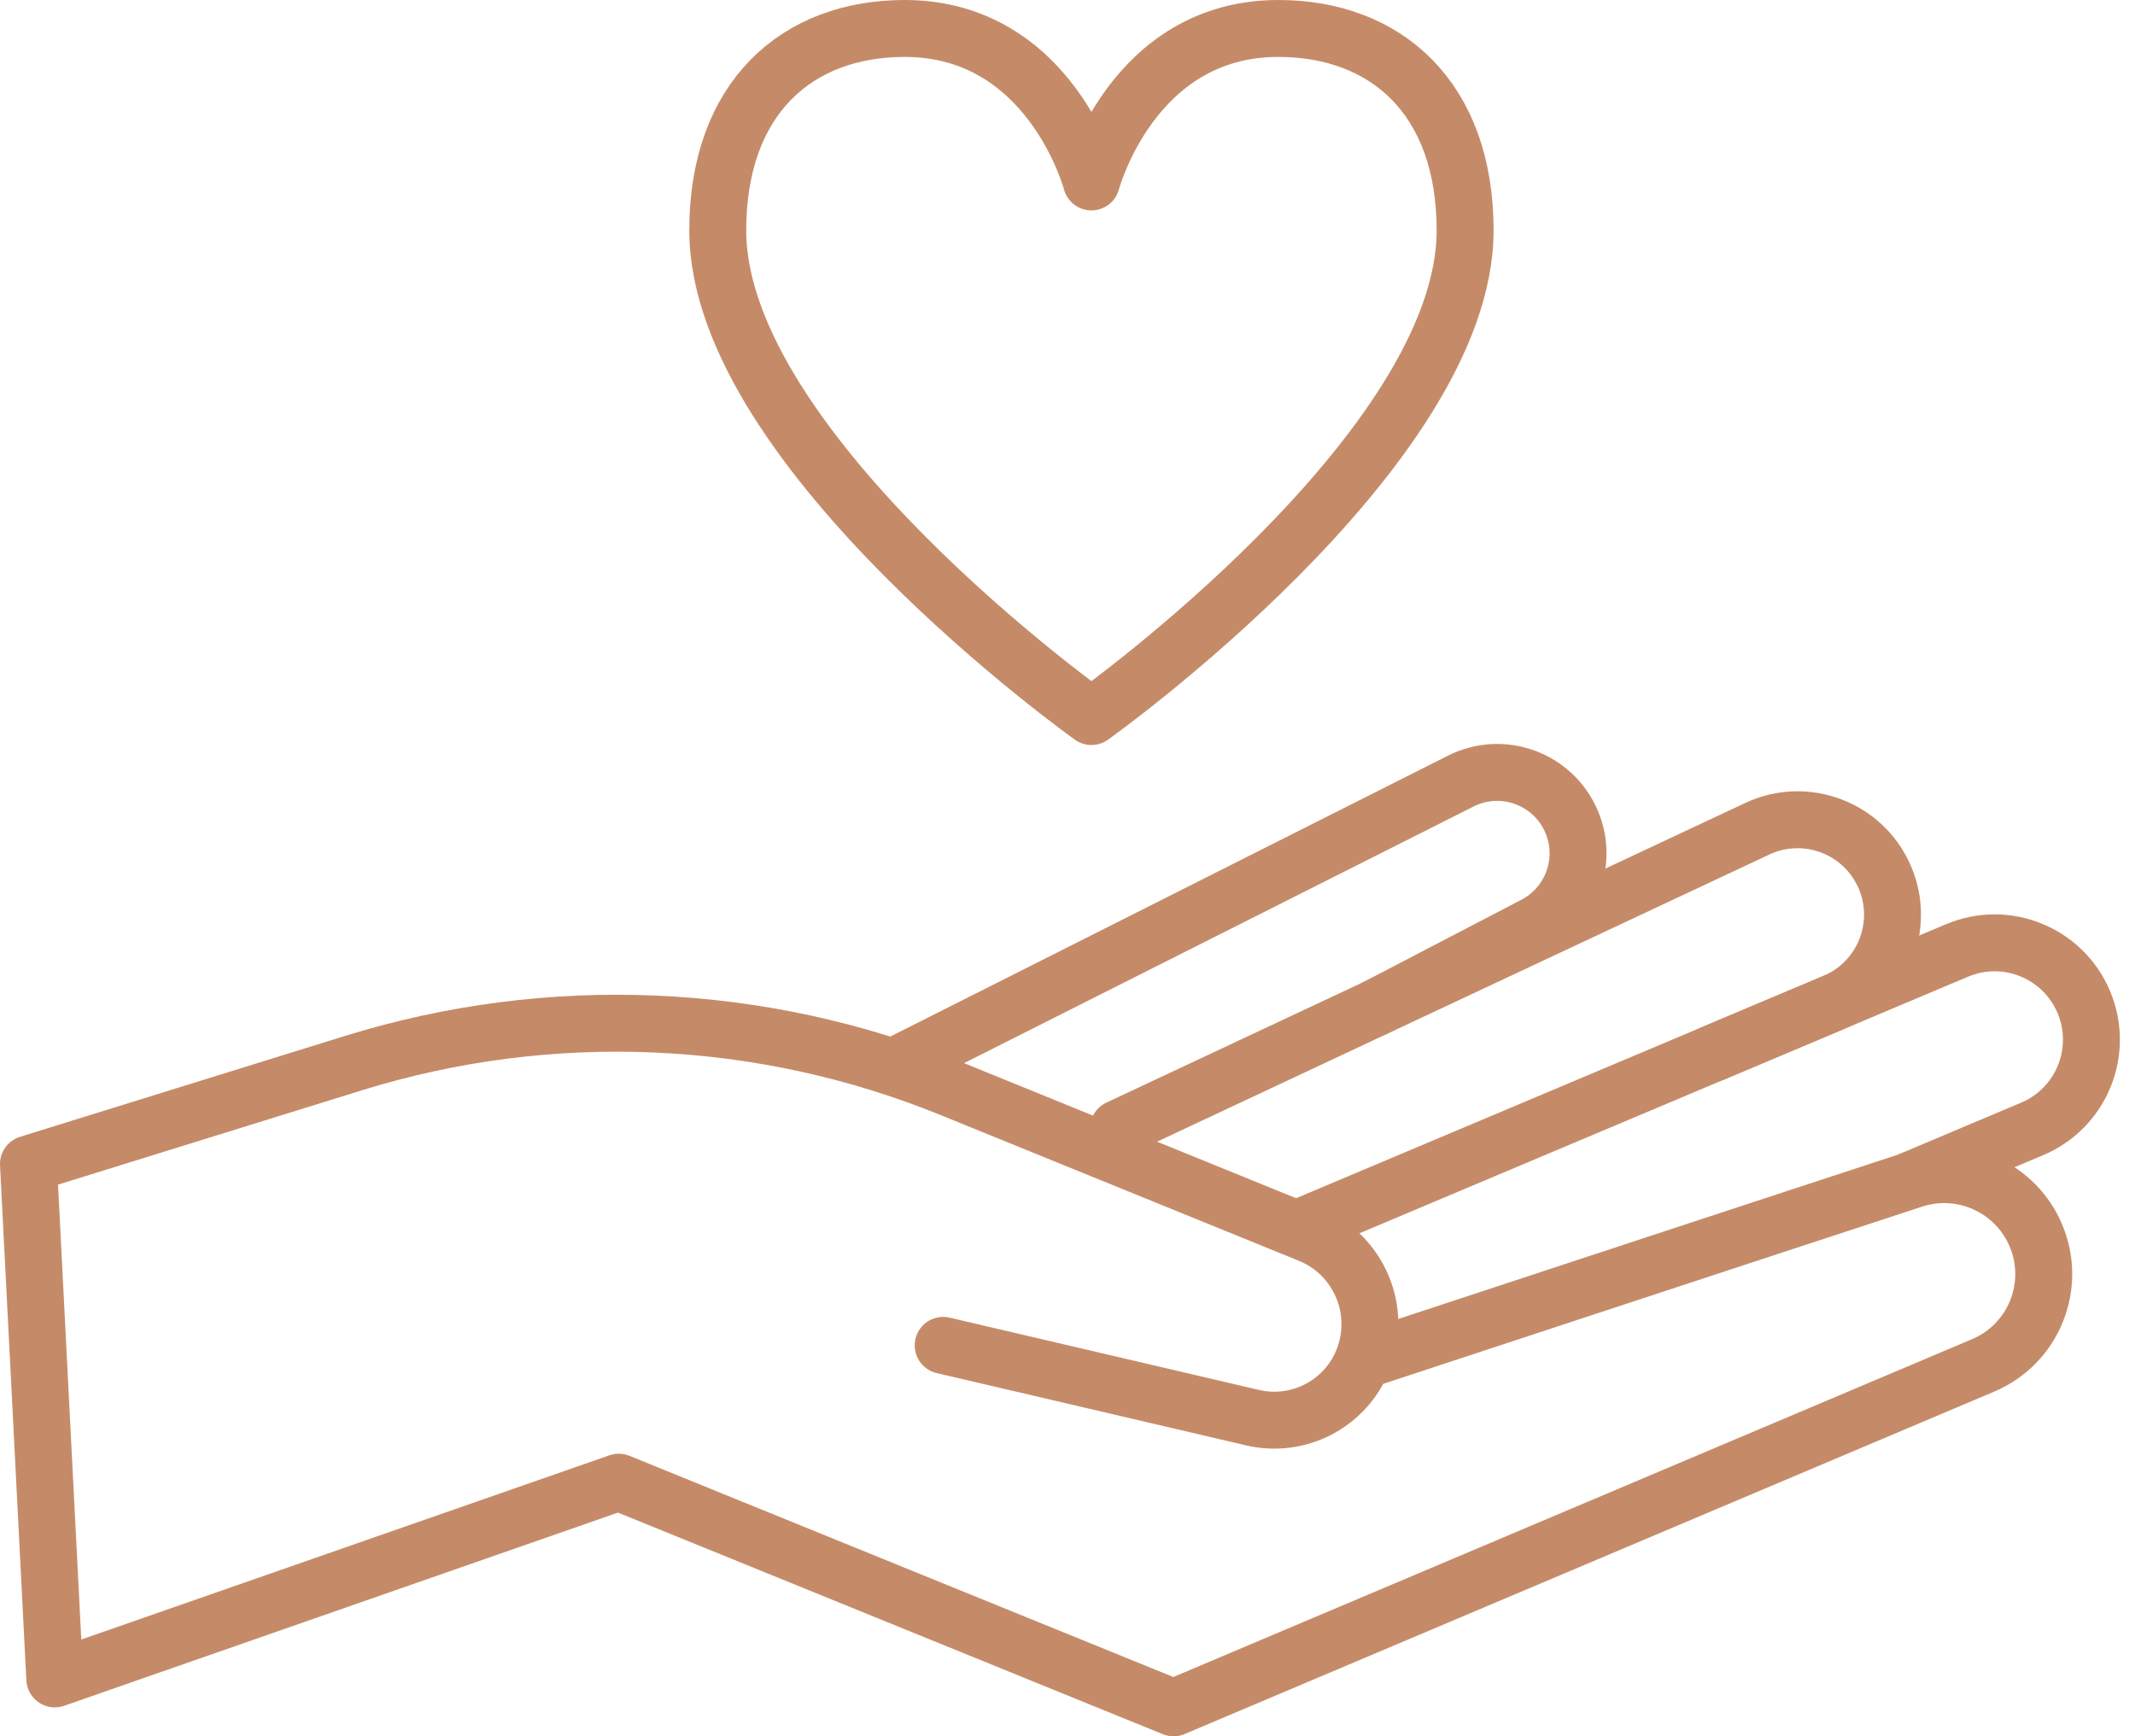
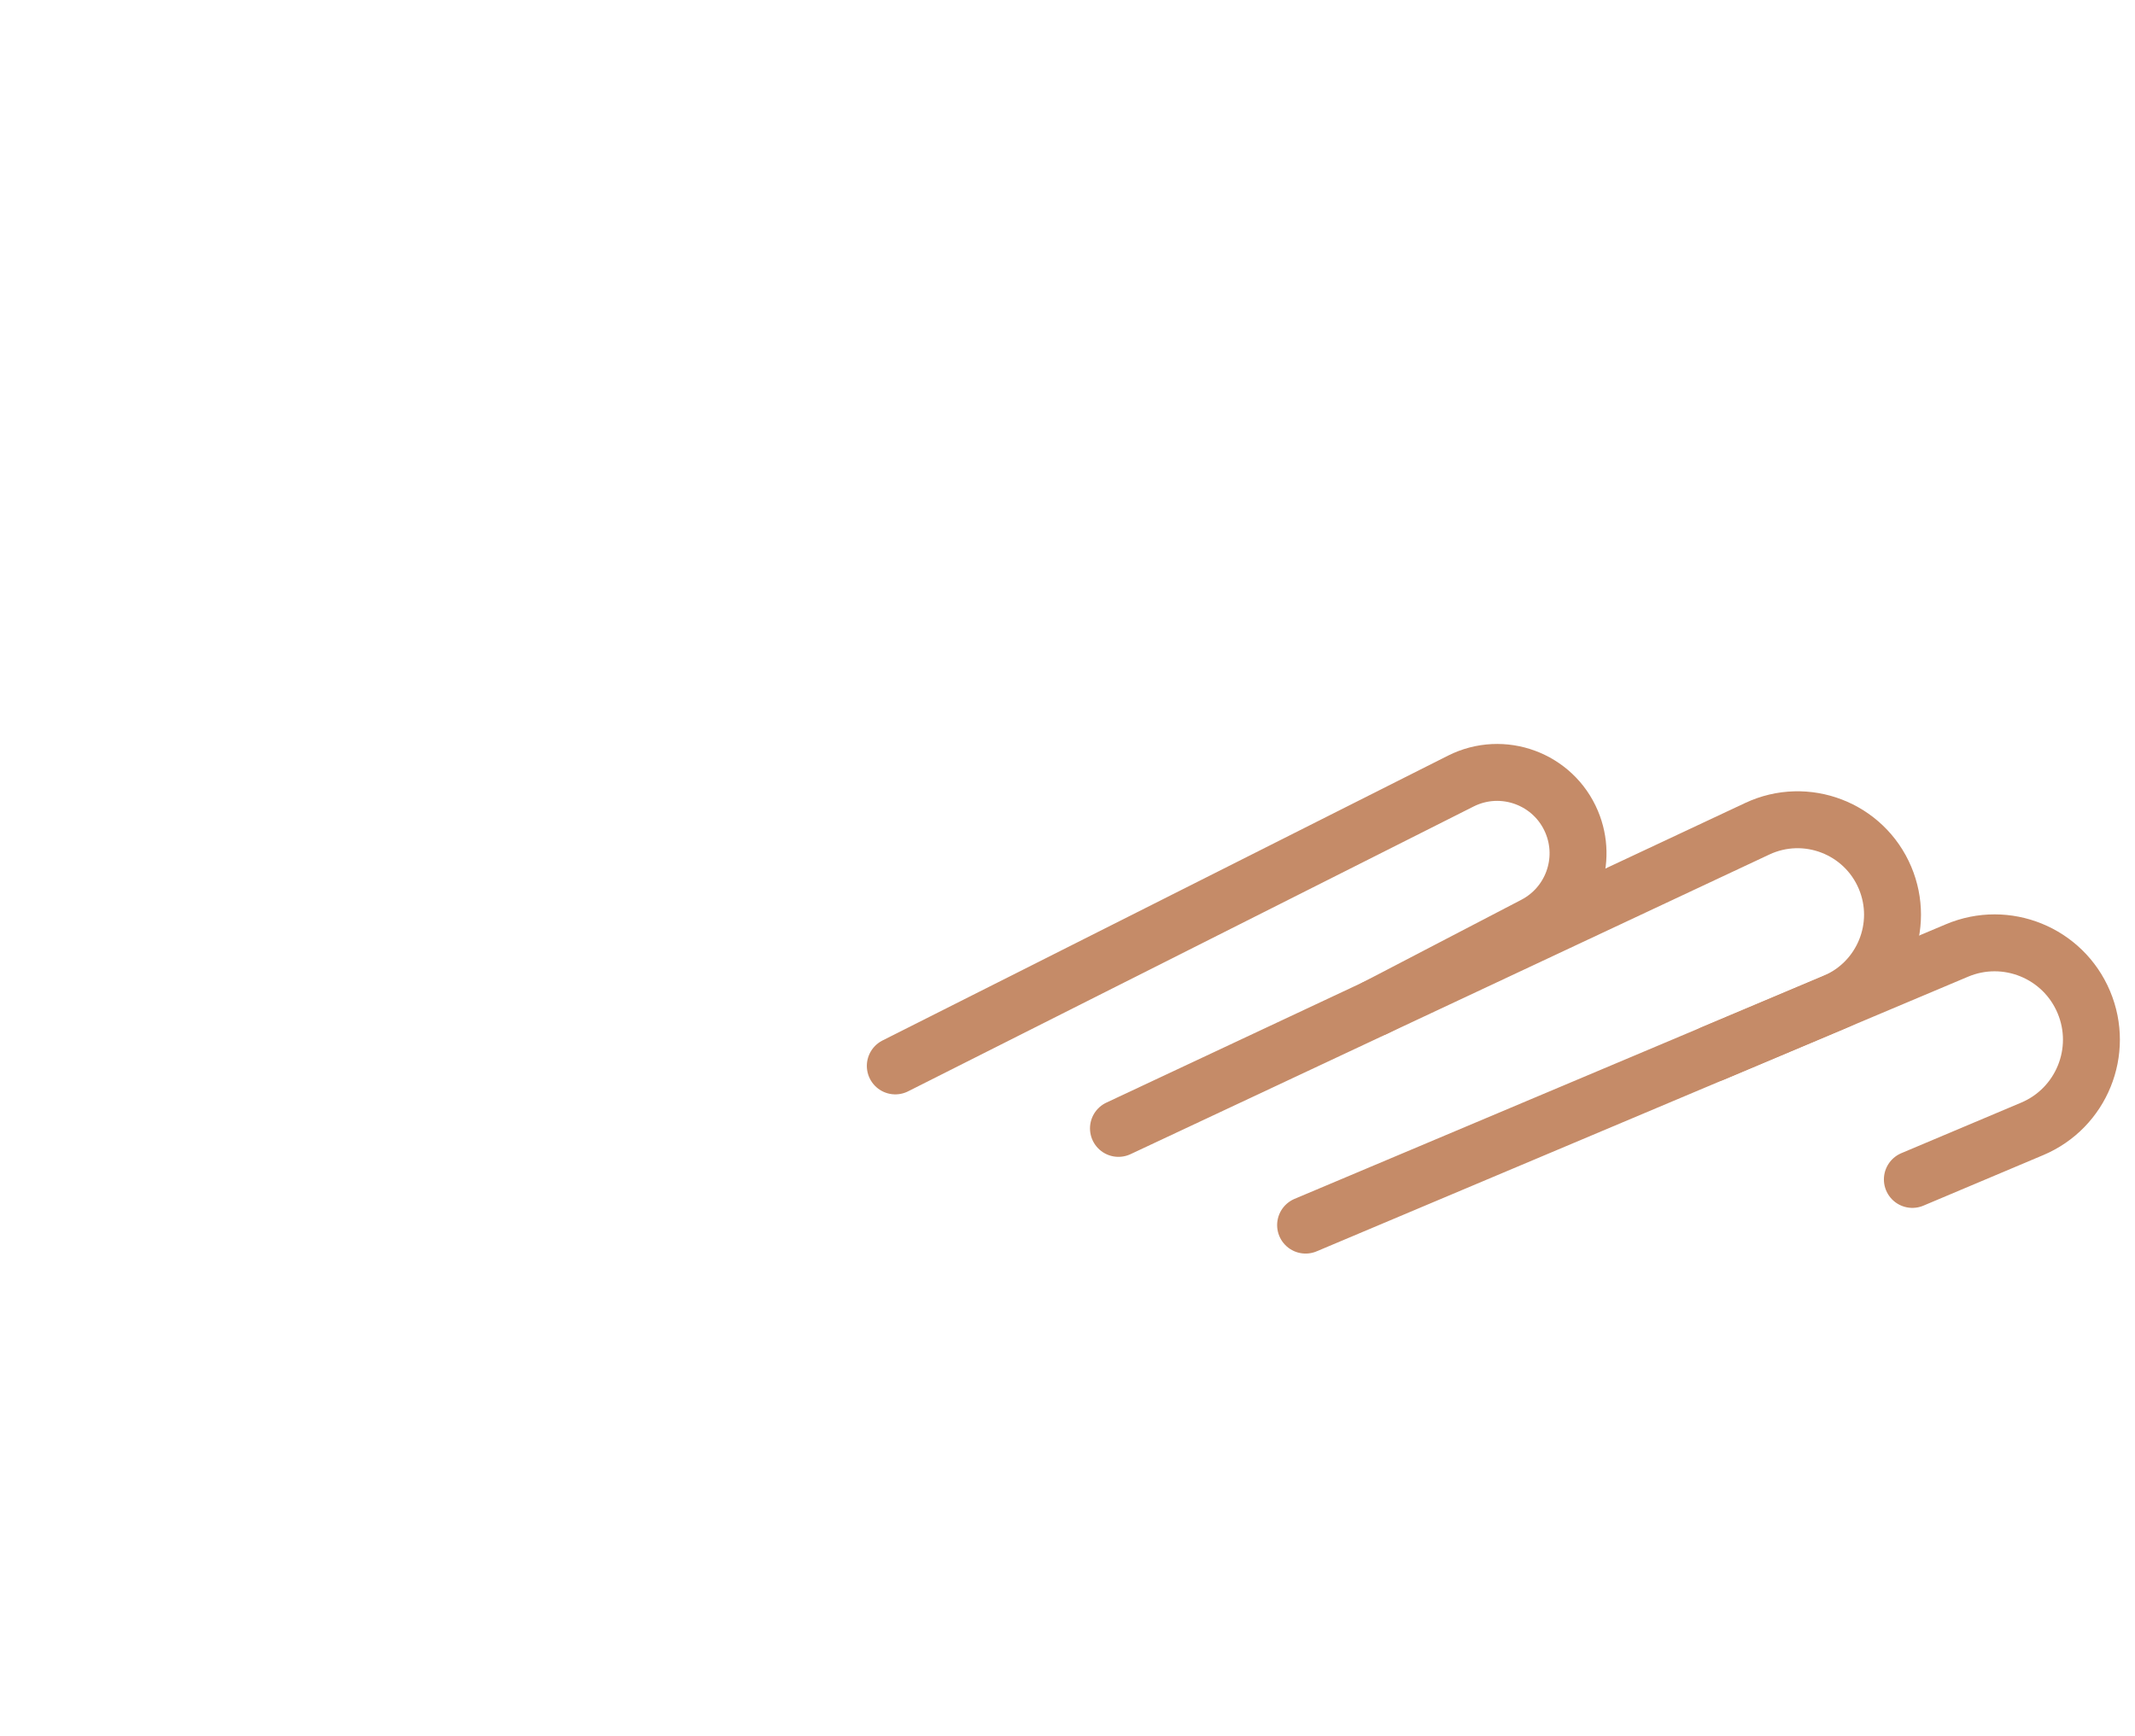
<svg xmlns="http://www.w3.org/2000/svg" width="75px" height="61px" viewBox="0 0 75 61" version="1.1">
  <title>icon-generosity copy</title>
  <g id="Page-1" stroke="none" stroke-width="1" fill="none" fill-rule="evenodd" stroke-linecap="round" stroke-linejoin="round">
    <g id="Artboard-Copy-5" transform="translate(-9, -10)" stroke="#C58B68" stroke-width="2">
      <g id="icon-generosity-copy" transform="translate(10, 11)">
-         <path d="M37.341,5.392 C37.341,5.392 38.764,0 43.904,0 C47.67,0 50.468,2.426 50.468,7.093 C50.468,14.827 37.341,24.174 37.341,24.174 C37.341,24.174 24.214,14.827 24.214,7.093 C24.214,2.426 27.012,0 30.778,0 C35.918,0 37.341,5.392 37.341,5.392 Z" id="Stroke-1" />
-         <path d="M32.133,46.266 L43.002,48.806 C44.609,49.181 46.251,48.332 46.872,46.803 L46.872,46.803 C47.581,45.062 46.743,43.075 45.001,42.367 L32.415,37.247 C25.729,34.527 18.306,34.211 11.412,36.351 L0,39.894 L0.925,57.984 L20.736,51.073 L40.225,59 L68.667,46.969 C70.437,46.22 71.266,44.179 70.52,42.408 L70.52,42.408 C69.813,40.732 67.942,39.876 66.211,40.441 C60.08,42.447 46.872,46.803 46.872,46.803" id="Stroke-3" />
        <path d="M66.179,40.436 L70.389,38.66 C72.12,37.93 72.931,35.935 72.201,34.205 L72.201,34.205 C71.471,32.473 69.476,31.662 67.746,32.393 L44.864,42.041" id="Stroke-5" />
        <path d="M59.17,36.009 L63.442,34.207 C65.139,33.492 65.935,31.536 65.219,29.839 L65.219,29.839 C64.483,28.095 62.445,27.312 60.731,28.116 L38.29,38.643" id="Stroke-7" />
        <path d="M47.32,34.407 L52.906,31.498 C54.218,30.814 54.786,29.238 54.211,27.875 L54.211,27.875 C53.572,26.359 51.784,25.702 50.316,26.441 L30.451,36.448" id="Stroke-9" />
      </g>
    </g>
  </g>
</svg>